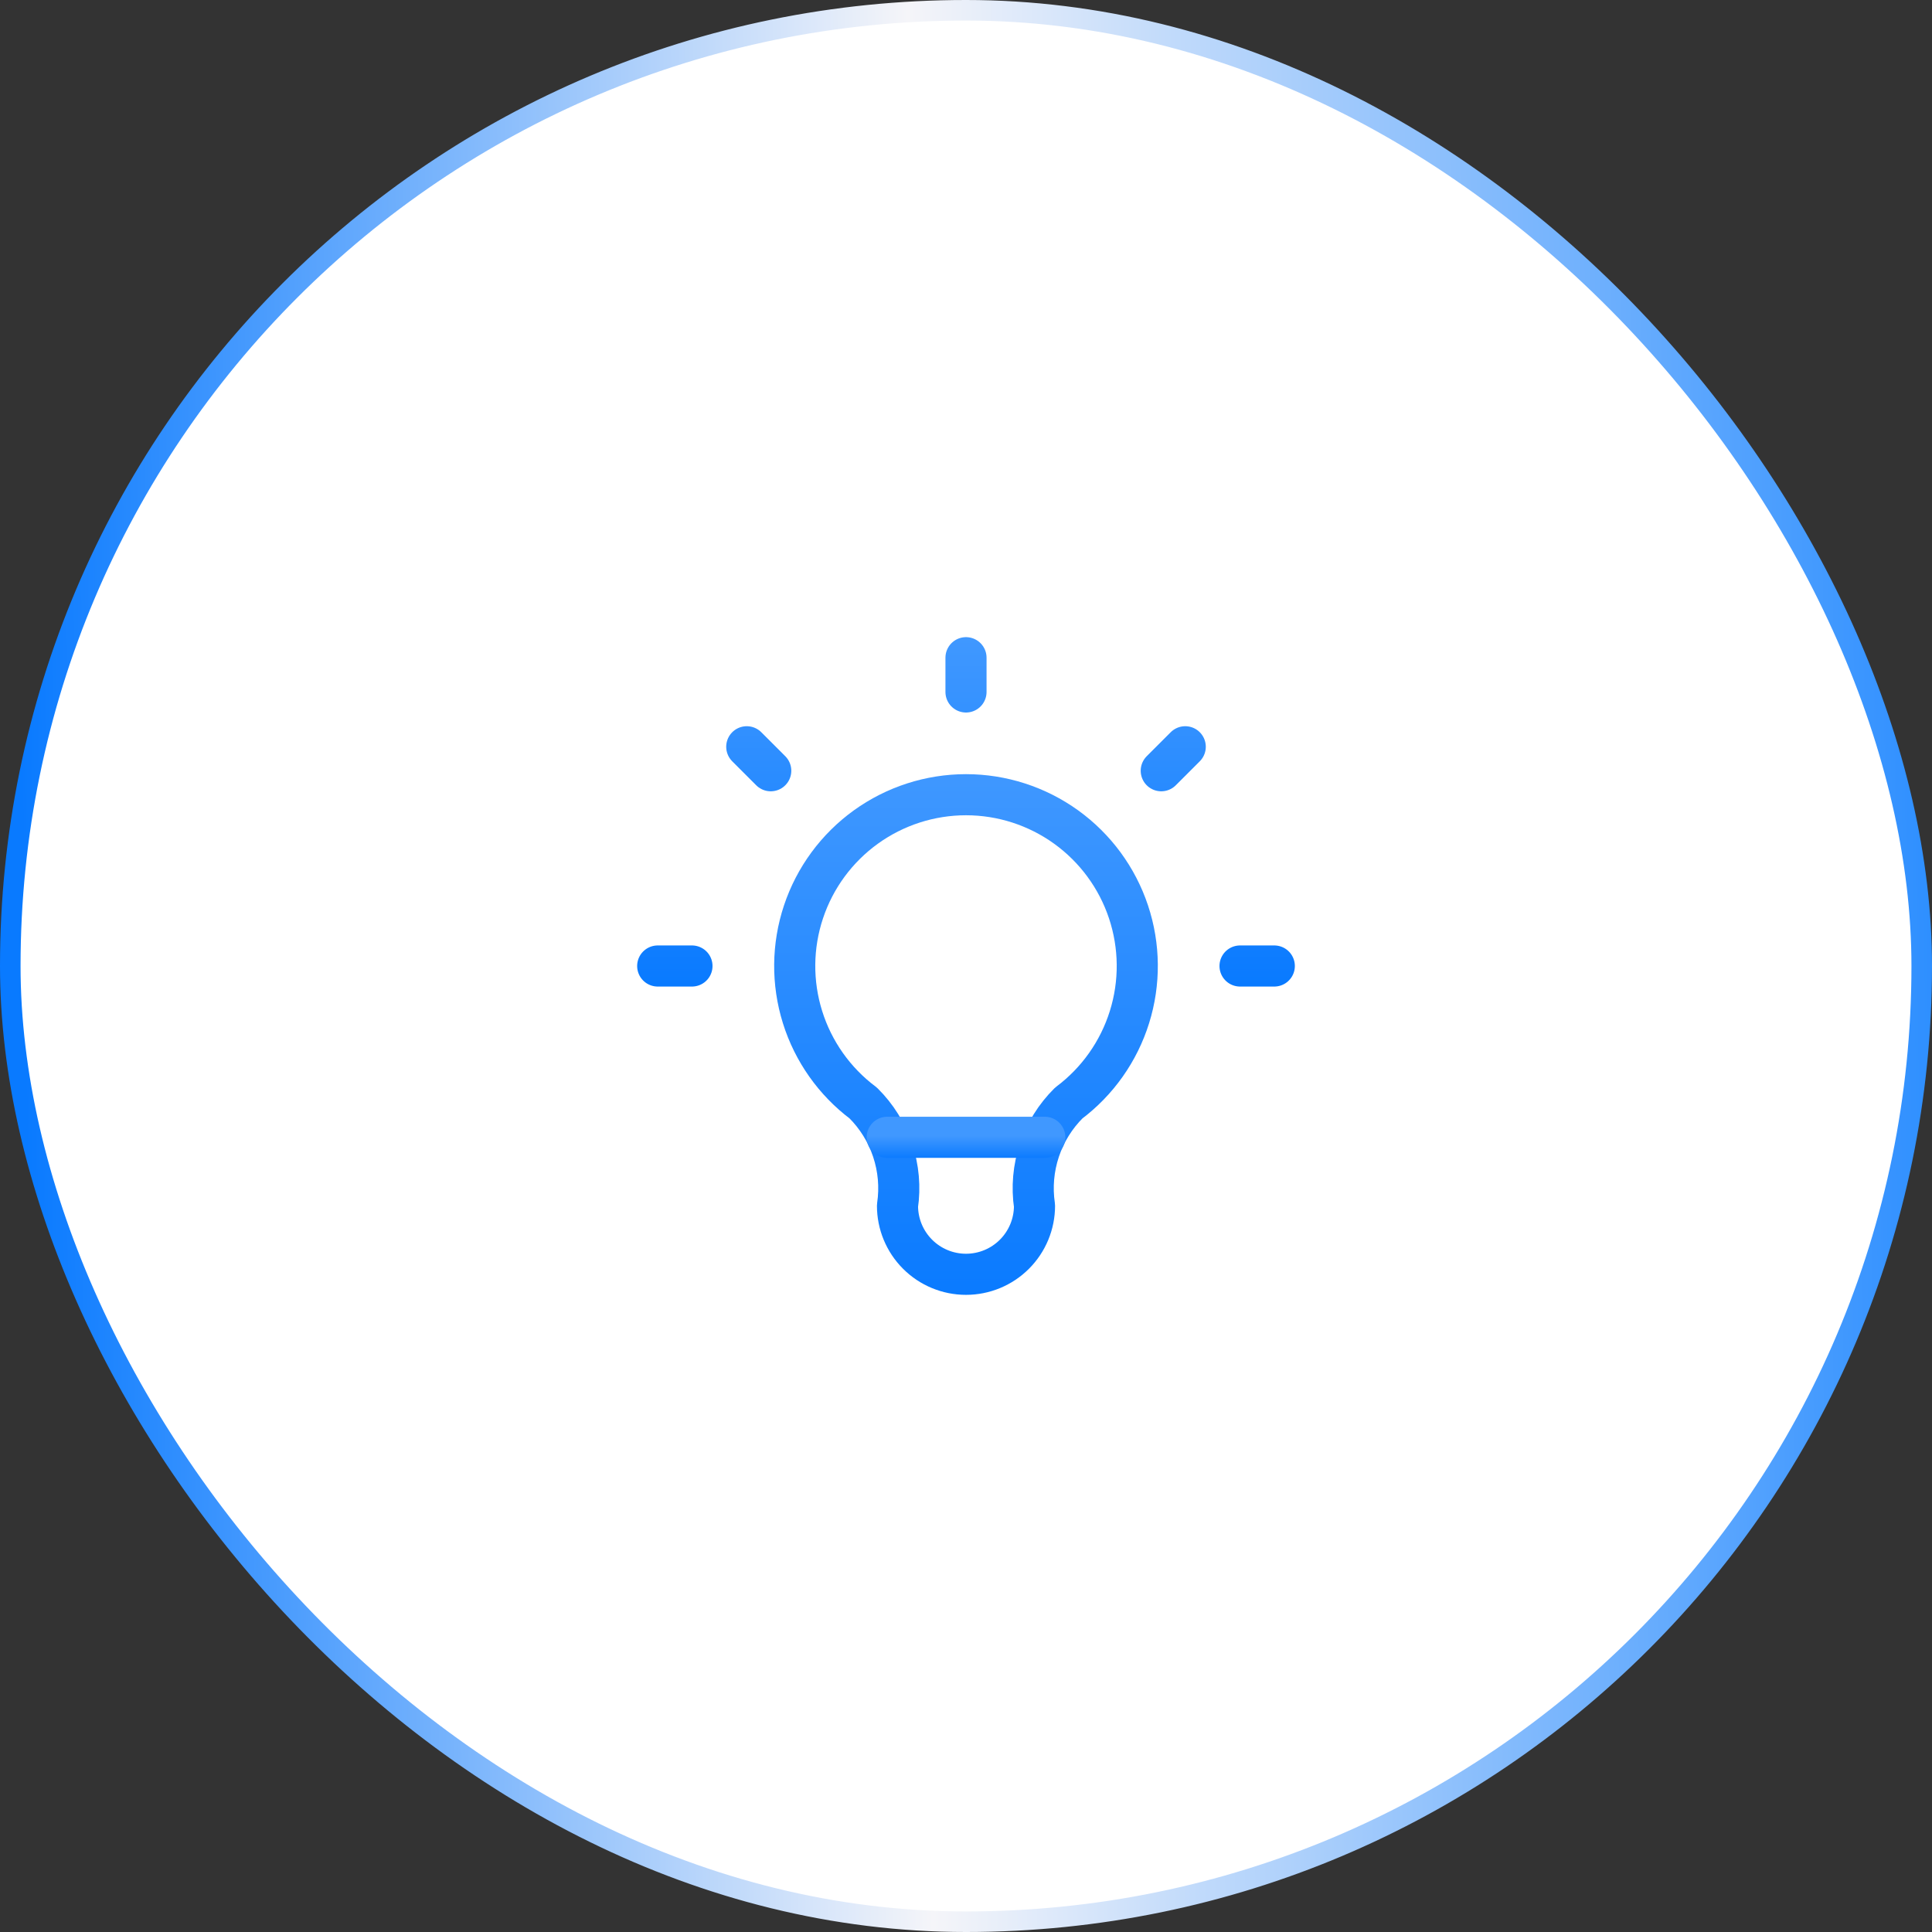
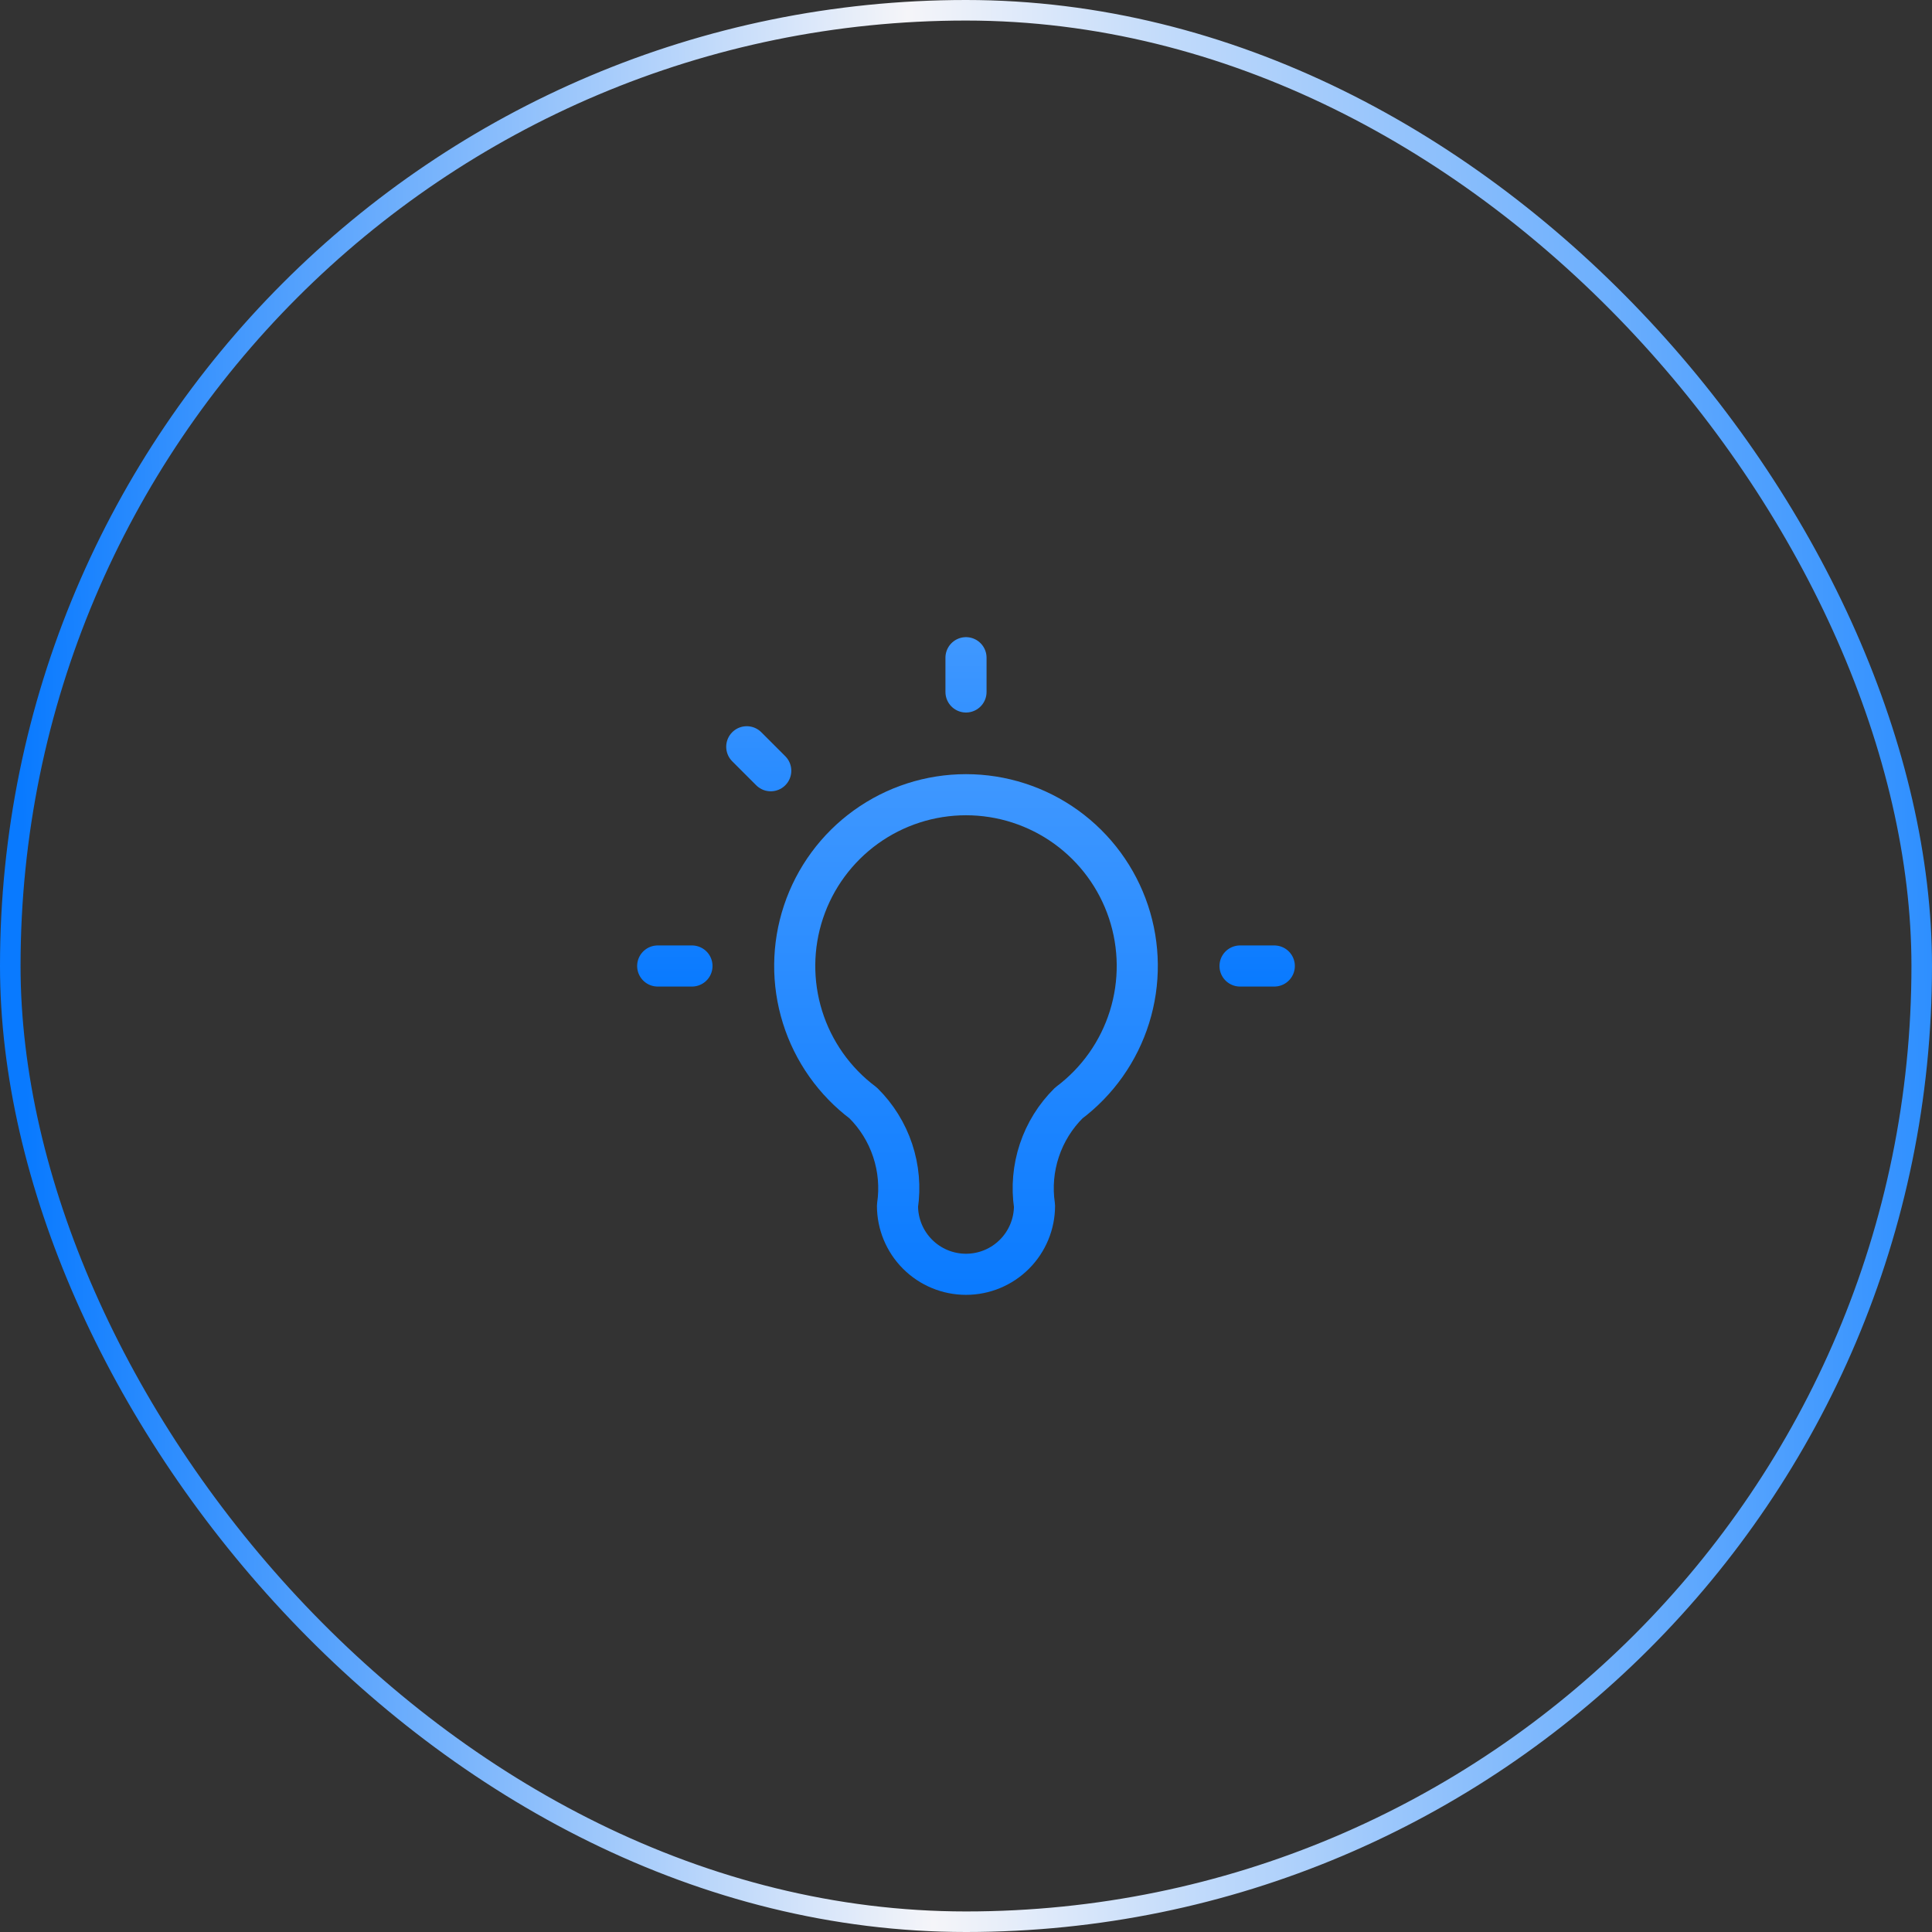
<svg xmlns="http://www.w3.org/2000/svg" width="94" height="94" viewBox="0 0 94 94" fill="none">
  <rect x="0" y="0" width="94" height="94" fill="#333333" stroke="none" />
-   <rect x="0.5" y="0.5" width="93" height="93" rx="46.5" fill="white" />
  <rect x="0.5" y="0.5" width="93" height="93" rx="46.5" stroke="url(#paint0_linear_2033_5531)" />
-   <path d="M32 47H33.667M47 32V33.667M60.333 47H62M36.333 36.333L37.5 37.5M57.667 36.333L56.5 37.5" stroke="url(#paint1_linear_2033_5531)" stroke-width="2" stroke-linecap="round" stroke-linejoin="round" />
+   <path d="M32 47H33.667M47 32V33.667M60.333 47H62M36.333 36.333L37.5 37.5M57.667 36.333" stroke="url(#paint1_linear_2033_5531)" stroke-width="2" stroke-linecap="round" stroke-linejoin="round" />
  <path d="M42 53.666C40.601 52.617 39.567 51.154 39.046 49.485C38.524 47.815 38.541 46.024 39.094 44.365C39.647 42.705 40.709 41.262 42.127 40.239C43.546 39.217 45.251 38.666 47 38.666C48.749 38.666 50.454 39.217 51.873 40.239C53.291 41.262 54.353 42.705 54.906 44.365C55.459 46.024 55.476 47.815 54.954 49.485C54.433 51.154 53.399 52.617 52 53.666C51.349 54.311 50.859 55.099 50.57 55.968C50.28 56.836 50.199 57.761 50.333 58.666C50.333 59.551 49.982 60.398 49.357 61.023C48.732 61.649 47.884 62 47 62C46.116 62 45.268 61.649 44.643 61.023C44.018 60.398 43.667 59.551 43.667 58.666C43.801 57.761 43.72 56.836 43.43 55.968C43.141 55.099 42.651 54.311 42 53.666Z" stroke="url(#paint2_linear_2033_5531)" stroke-width="2" stroke-linecap="round" stroke-linejoin="round" />
-   <path d="M43.167 55.334H50.833" stroke="url(#paint3_linear_2033_5531)" stroke-width="2" stroke-linecap="round" stroke-linejoin="round" />
  <defs>
    <linearGradient id="paint0_linear_2033_5531" x1="-6.963" y1="117.5" x2="94.931" y2="116.128" gradientUnits="userSpaceOnUse">
      <stop offset="0.089" stop-color="#097AFF" />
      <stop offset="0.517" stop-color="#F5F5F9" />
      <stop offset="1" stop-color="#2E8FFF" />
    </linearGradient>
    <linearGradient id="paint1_linear_2033_5531" x1="46.375" y1="47.987" x2="46.375" y2="31.013" gradientUnits="userSpaceOnUse">
      <stop stop-color="#097AFF" />
      <stop offset="1" stop-color="#4098FF" />
    </linearGradient>
    <linearGradient id="paint2_linear_2033_5531" x1="46.653" y1="63.535" x2="46.653" y2="37.131" gradientUnits="userSpaceOnUse">
      <stop stop-color="#097AFF" />
      <stop offset="1" stop-color="#4098FF" />
    </linearGradient>
    <linearGradient id="paint3_linear_2033_5531" x1="46.84" y1="56.399" x2="46.84" y2="55.268" gradientUnits="userSpaceOnUse">
      <stop stop-color="#097AFF" />
      <stop offset="1" stop-color="#4098FF" />
    </linearGradient>
  </defs>
</svg>